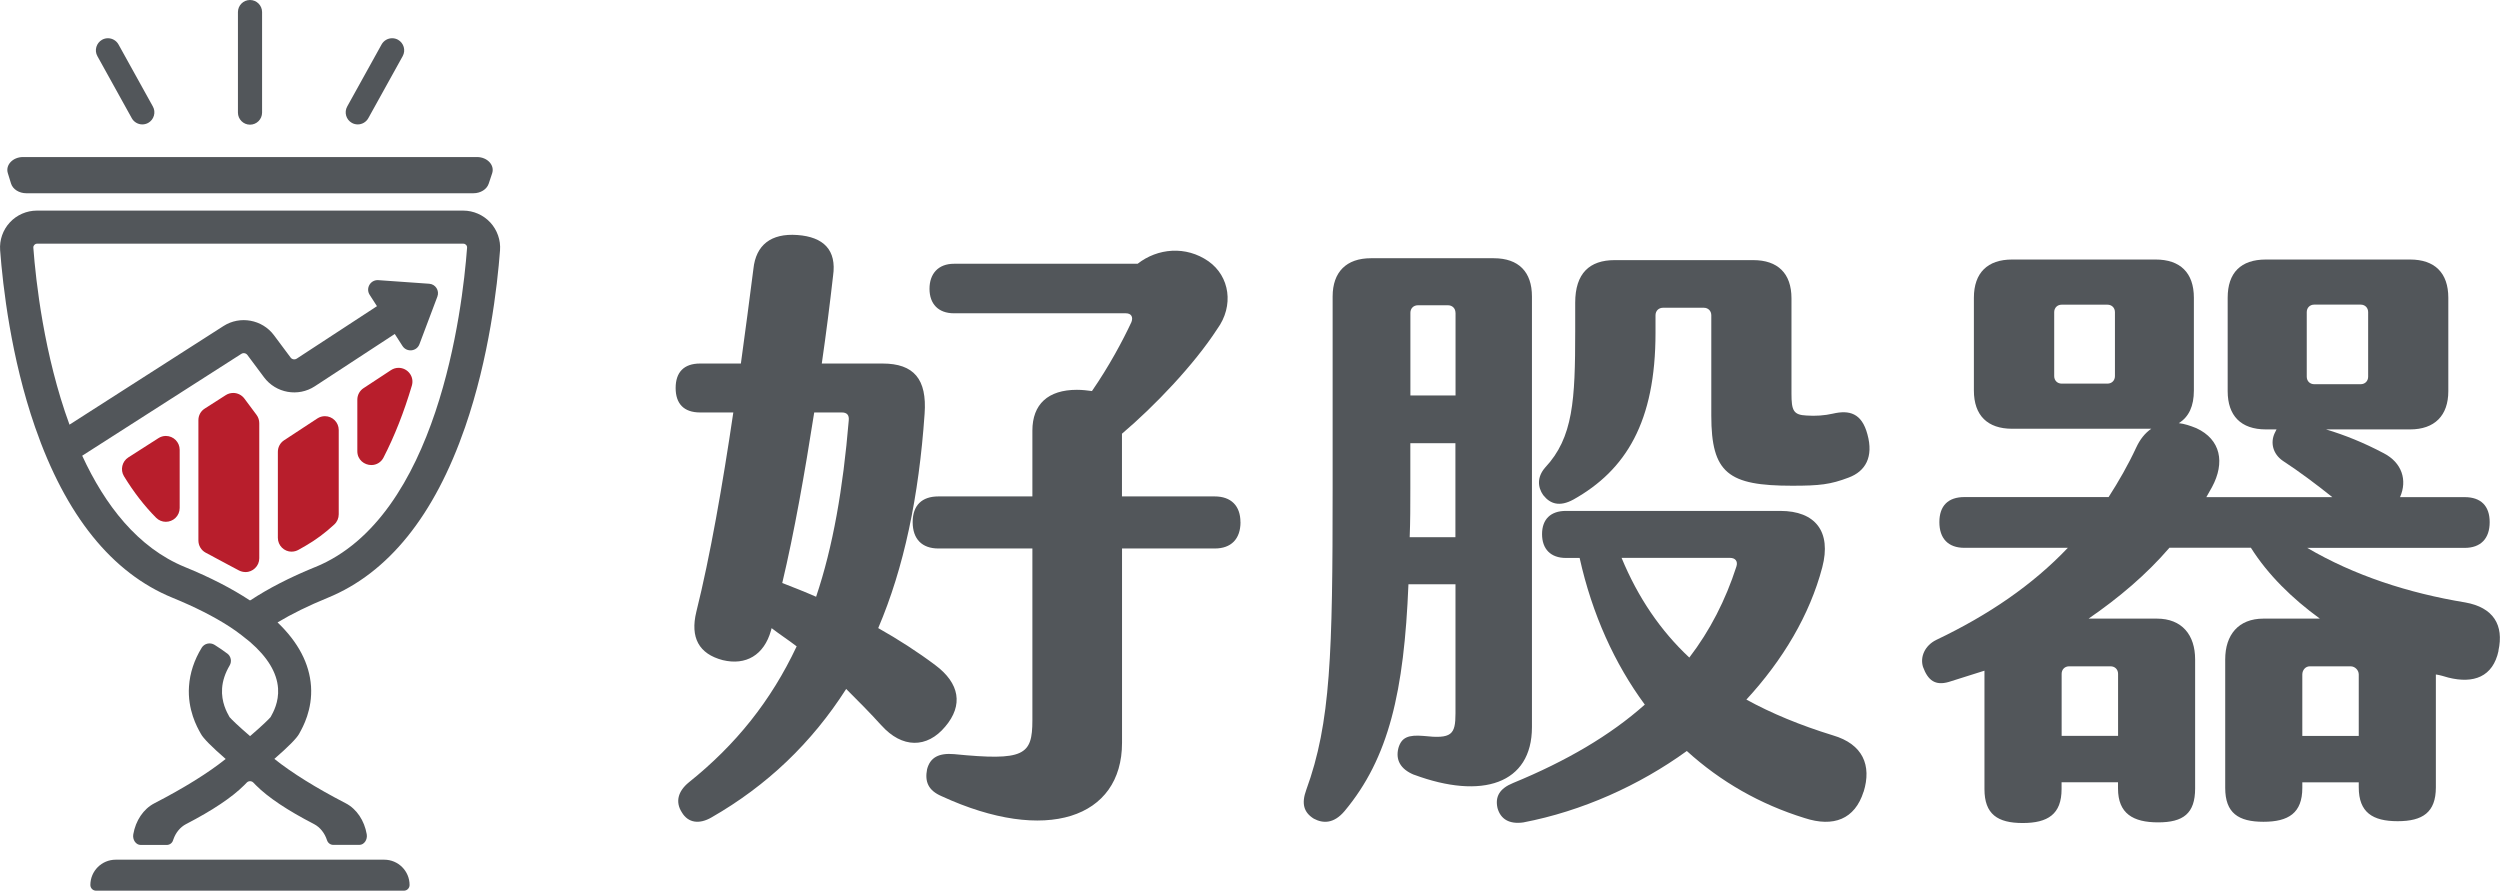
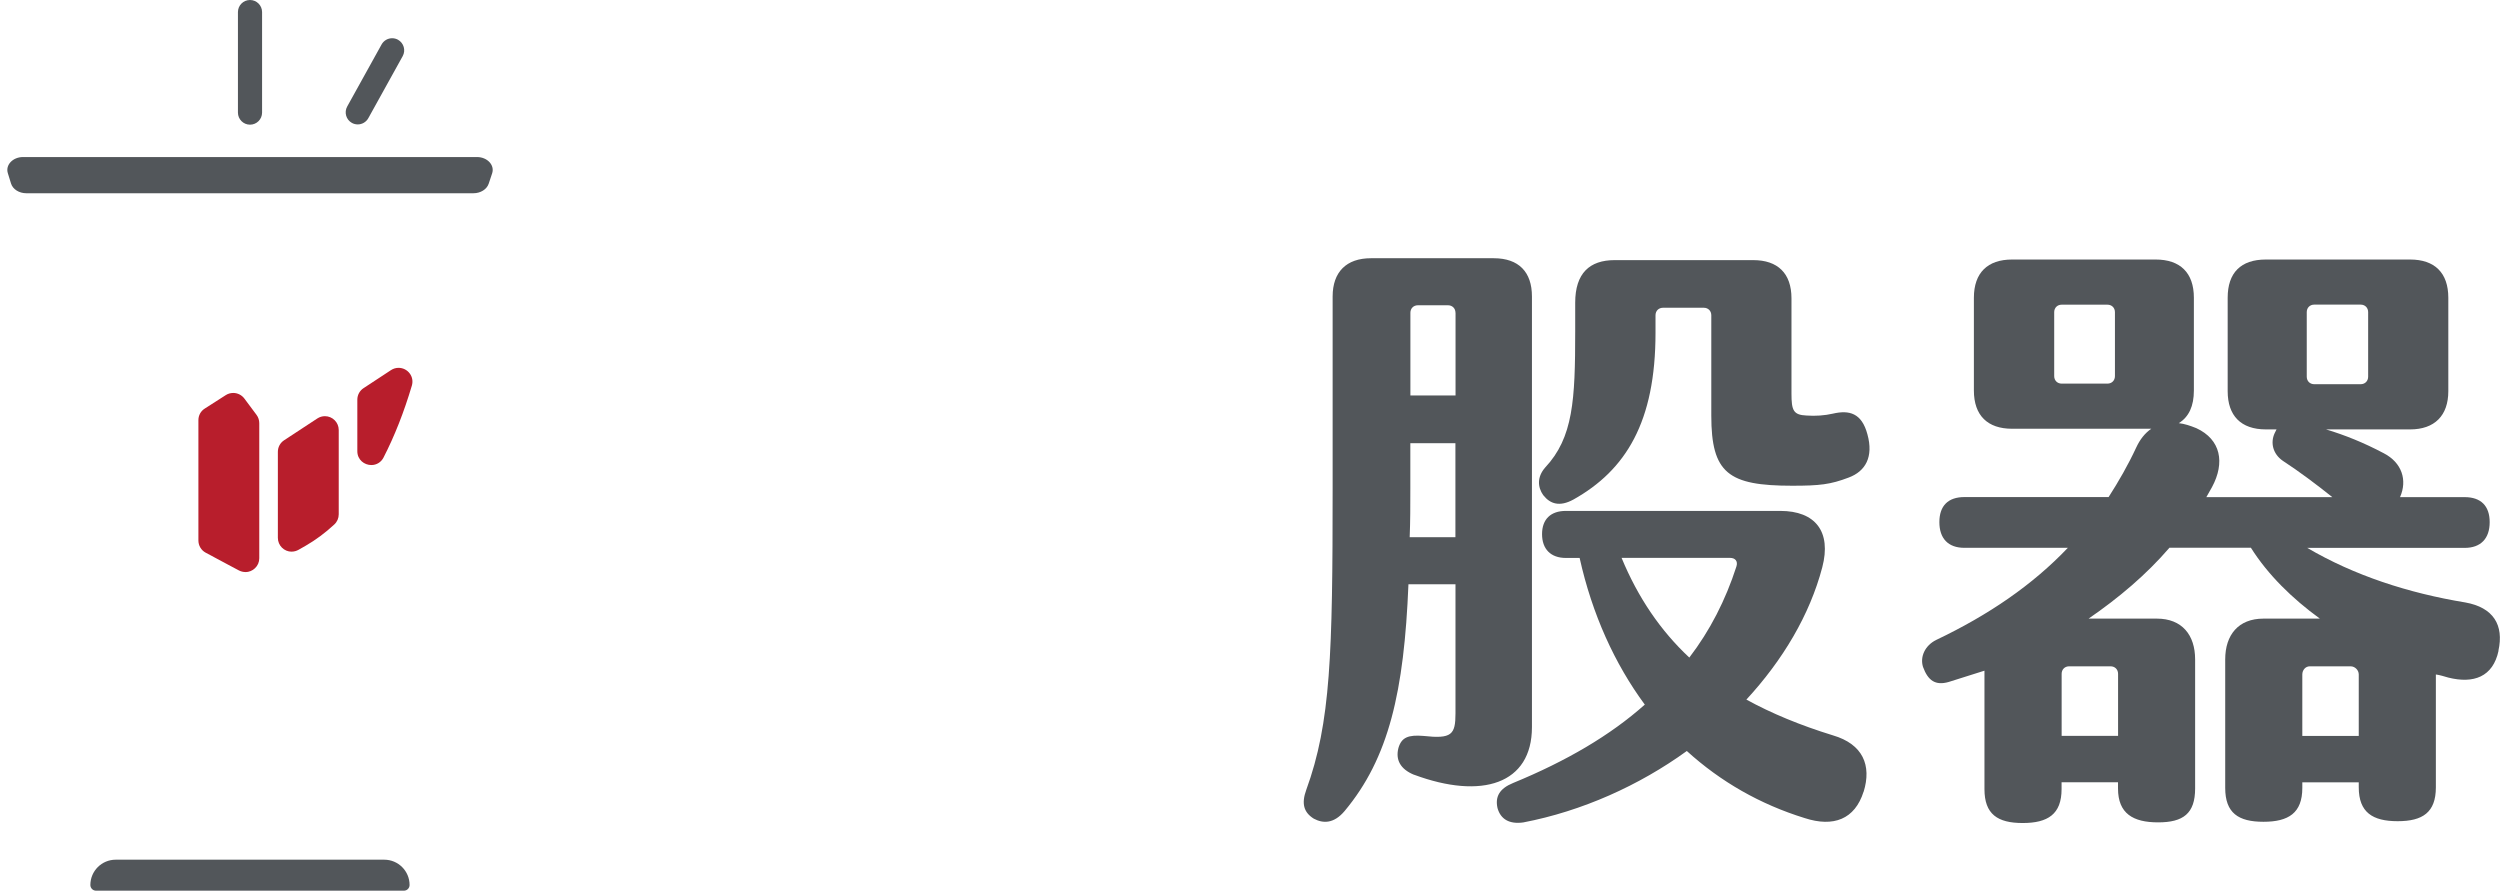
<svg xmlns="http://www.w3.org/2000/svg" id="_圖層_2" viewBox="0 0 383.19 136.52">
  <defs>
    <style>.cls-1{fill:#b81e2c;}.cls-2{fill:#52565a;}</style>
  </defs>
  <g id="_圖層_1-2">
-     <path class="cls-2" d="M135.08,111.17c-1.73-1.92-3.56-3.75-5.38-5.57-5.28,8.26-12.11,14.8-20.66,19.7-1.83,1.06-3.55.86-4.52-.77-1.06-1.63-.58-3.27,1.06-4.61,7.21-5.77,12.59-12.49,16.53-20.85-1.25-.96-2.59-1.83-3.84-2.79l-.1.38c-1.06,3.75-3.84,5.38-7.4,4.52-3.65-.96-5-3.46-4.04-7.4,2.11-8.46,4.04-19.51,5.67-30.56h-5.09c-2.5,0-3.75-1.35-3.75-3.75s1.25-3.75,3.75-3.75h6.25c.67-5,1.35-9.9,1.92-14.51.38-3.65,2.69-5.48,6.73-5.19,4.04.29,6.05,2.31,5.48,6.25-.48,4.23-1.06,8.84-1.73,13.45h9.32c4.8,0,6.82,2.4,6.44,7.69-.87,12.68-3.17,23.64-7.11,32.86,3.07,1.73,6.05,3.65,8.74,5.67,3.75,2.79,4.32,6.15,1.54,9.42-2.79,3.36-6.63,3.36-9.8-.19ZM125.09,91.47c2.59-7.69,4.13-16.62,5-27,.1-.87-.29-1.25-1.06-1.25h-4.23c-1.44,9.22-3.07,18.45-4.9,26.14,1.73.67,3.46,1.35,5.19,2.11ZM190.14,80.03c0,2.59-1.44,4.04-3.94,4.04h-14.22v29.79c0,11.53-11.63,15.57-27.67,8.17-2.02-.87-2.59-2.21-2.21-4.13.48-1.83,1.83-2.5,4.13-2.31,10.76,1.06,12.01.19,12.01-5.19v-26.33h-14.41c-2.5,0-3.94-1.44-3.94-4.04s1.44-3.94,3.94-3.94h14.41v-10.09c0-4.04,2.4-6.25,6.82-6.25.86,0,1.63.1,2.31.19,2.59-3.75,4.71-7.69,6.05-10.57.29-.77,0-1.35-.87-1.35h-26.33c-2.4,0-3.75-1.44-3.75-3.75s1.34-3.84,3.75-3.84h28.15c3.07-2.4,7.4-2.79,10.86-.38,3.27,2.31,3.94,6.82,1.34,10.38-3.55,5.48-9.61,11.82-14.6,16.05v9.61h14.22c2.5,0,3.94,1.44,3.94,3.94Z" />
    <path class="cls-2" d="M216.75,118.76c-2.11-.86-2.88-2.31-2.4-4.13.48-1.63,1.54-2.02,3.84-1.83,4.32.48,4.9-.19,4.9-3.46v-19.79h-7.21c-.67,16.43-2.98,26.62-9.8,34.78-1.63,1.92-3.27,1.92-4.71,1.15-1.54-.96-1.92-2.31-1.15-4.42,3.75-10.28,4.04-20.85,4.04-46.22v-29.4c0-3.75,2.11-5.86,5.86-5.86h18.83c3.84,0,5.86,2.11,5.86,5.86v66.01c0,8.74-7.69,11.15-18.06,7.3ZM223.09,67.93h-6.92v6.92c0,2.59,0,5.09-.1,7.49h7.01v-14.41ZM223.09,47.94c0-.67-.48-1.15-1.15-1.15h-4.61c-.67,0-1.15.48-1.15,1.15v12.68h6.92v-12.68ZM285.64,121.35c-1.34,4.23-4.61,5.48-9.03,4.04-6.82-2.11-12.88-5.57-18.06-10.28-7.3,5.28-16.05,9.22-25.08,10.95-2.11.29-3.46-.48-3.94-2.21-.38-1.73.29-2.98,2.4-3.84,8.17-3.36,14.89-7.3,20.18-12.01-4.61-6.25-8.07-13.84-9.99-22.48h-2.11c-2.31,0-3.65-1.35-3.65-3.65s1.34-3.56,3.65-3.56h32.86c5.38,0,7.88,3.17,6.44,8.65-1.92,7.3-6.05,14.22-11.63,20.27,3.84,2.11,8.26,3.94,13.26,5.48,4.61,1.35,5.96,4.61,4.71,8.65ZM236.54,75.9c-.87-1.25-.96-2.79.29-4.23,4.32-4.61,4.61-10.38,4.61-20.85v-4.42c0-4.52,2.21-6.53,6.05-6.53h21.24c3.75,0,5.86,2.02,5.86,5.86v14.6c0,2.59.29,3.27,2.31,3.36,1.34.1,2.79,0,4.04-.29,2.5-.58,4.42-.1,5.29,3.17.96,3.46-.29,5.67-2.88,6.63-2.79,1.06-4.42,1.25-8.65,1.25-9.8,0-12.4-1.92-12.4-10.76v-15.37c0-.67-.48-1.15-1.15-1.15h-6.25c-.67,0-1.15.48-1.15,1.15v2.69c0,13.64-4.52,21.04-12.59,25.56-2.11,1.15-3.56.67-4.61-.67ZM248.55,85.51c2.5,6.05,5.96,11.15,10.38,15.28,3.17-4.13,5.57-8.84,7.21-13.93.29-.86-.19-1.35-.96-1.35h-16.62Z" />
    <path class="cls-2" d="M382.97,99.73c-.86,4.04-3.84,5.09-7.69,4.13-.67-.19-1.25-.38-1.92-.48v17.3c0,3.84-2.02,5.19-5.86,5.19s-5.96-1.35-5.96-5.19v-.77h-8.65v.86c0,3.84-2.11,5.19-5.96,5.19s-5.86-1.35-5.86-5.19v-19.7c0-3.75,2.02-6.25,5.86-6.25h8.65c-4.23-3.07-7.97-6.73-10.57-10.86h-12.49c-3.55,4.13-7.78,7.69-12.39,10.86h10.47c3.84,0,5.86,2.5,5.86,6.25v19.79c0,3.84-1.83,5.19-5.67,5.19s-6.15-1.35-6.15-5.19v-.96h-8.65v1.06c0,3.84-2.11,5.19-5.96,5.19s-5.86-1.35-5.86-5.19v-18.16l-5.48,1.73c-2.02.58-3.17-.19-3.94-2.31-.48-1.54.29-3.27,2.02-4.13,8.07-3.84,14.8-8.46,20.18-14.12h-15.85c-2.5,0-3.84-1.44-3.84-3.94s1.34-3.84,3.84-3.84h22.1c1.54-2.4,2.98-4.9,4.23-7.59.58-1.25,1.34-2.21,2.31-2.88h-21.33c-3.75,0-5.86-2.02-5.86-5.86v-14.22c0-3.84,2.11-5.86,5.86-5.86h22c3.75,0,5.86,2.02,5.86,5.86v14.22c0,2.4-.77,4.04-2.31,5,.87.1,1.73.38,2.69.77,3.75,1.73,4.42,5.28,2.4,9.03l-.87,1.54h19.31c-2.4-1.92-5.09-3.94-7.59-5.57-1.54-1.06-1.92-2.79-1.25-4.23l.29-.58h-1.63c-3.84,0-5.86-2.11-5.86-5.86v-14.32c0-3.84,2.02-5.86,5.86-5.86h22.1c3.75,0,5.86,2.02,5.86,5.86v14.32c0,3.75-2.11,5.86-5.86,5.86h-12.88c2.88.87,5.76,2.02,8.84,3.65,2.79,1.44,3.65,4.13,2.5,6.73h9.9c2.5,0,3.84,1.35,3.84,3.84s-1.35,3.94-3.84,3.94h-24.12c7.21,4.23,15.47,6.92,24.21,8.36,4.32.77,5.96,3.46,5.09,7.4ZM324.17,47.85c0-.67-.48-1.15-1.15-1.15h-7.01c-.67,0-1.15.48-1.15,1.15v9.8c0,.67.48,1.15,1.15,1.15h7.01c.67,0,1.15-.48,1.15-1.15v-9.8ZM323.49,102.13h-6.34c-.67,0-1.15.48-1.15,1.15v9.51h8.65v-9.51c0-.67-.48-1.15-1.15-1.15ZM361.54,112.8v-9.42c0-.67-.58-1.25-1.25-1.25h-6.25c-.67,0-1.15.58-1.15,1.25v9.42h8.65ZM353.57,57.74c0,.67.48,1.15,1.15,1.15h7.11c.67,0,1.15-.48,1.15-1.15v-9.9c0-.67-.48-1.15-1.15-1.15h-7.11c-.67,0-1.15.48-1.15,1.15v9.9Z" />
    <path class="cls-1" d="M44.71,84.56c-1.17,0-2.12-.95-2.12-2.12v-13.19c0-.72.36-1.38.96-1.77l5.09-3.34c.35-.23.75-.35,1.16-.35,1.17,0,2.12.95,2.12,2.12v12.92c0,.59-.24,1.15-.67,1.55-1.39,1.29-2.87,2.39-4.4,3.27-.37.22-.74.42-1.09.62-.32.18-.68.28-1.04.28h0Z" />
    <path class="cls-1" d="M37.61,87.68c-.34,0-.69-.09-1-.25-.55-.3-1.12-.6-1.71-.91-1.04-.56-2.15-1.15-3.38-1.81-.69-.37-1.11-1.09-1.11-1.87v-18.44c0-.73.36-1.39.98-1.78l3.22-2.06c.34-.22.74-.33,1.14-.33.67,0,1.3.32,1.7.85l1.87,2.51c.27.36.42.81.42,1.27v20.71c0,.58-.23,1.12-.65,1.52-.39.38-.93.6-1.47.6h0Z" />
-     <path class="cls-1" d="M25.42,79.98c-.56,0-1.09-.22-1.49-.62-1.78-1.79-3.44-3.93-4.93-6.37-.59-.97-.29-2.27.67-2.88l4.61-2.95c.34-.22.74-.34,1.14-.34,1.17,0,2.12.95,2.12,2.12v8.92c0,.6-.24,1.14-.66,1.54-.39.37-.93.58-1.47.58h0Z" />
    <path class="cls-1" d="M56.91,71.28c-1.05,0-2.14-.79-2.14-2.12v-7.9c0-.72.36-1.38.96-1.77l4.2-2.76c.35-.23.75-.35,1.16-.35.67,0,1.31.32,1.71.86.4.53.52,1.21.33,1.86-1.2,4.05-2.66,7.76-4.35,11.04-.37.72-1.07,1.14-1.86,1.14h0Z" />
    <path class="cls-2" d="M1.69,28.13c.27.88,1.24,1.49,2.34,1.49h68.54c1.09,0,2.04-.6,2.33-1.45l.53-1.59c.43-1.26-.73-2.51-2.33-2.51H3.54c-1.58,0-2.73,1.22-2.34,2.47l.49,1.59Z" />
-     <path class="cls-2" d="M75.14,34.09c-1.07-1.15-2.58-1.81-4.15-1.81H5.66c-1.57,0-3.09.66-4.15,1.81-1.07,1.15-1.61,2.71-1.49,4.27.42,5.55,1.66,16.44,5.35,27.09,4.7,13.57,11.79,22.38,21.07,26.17,3.42,1.4,6.35,2.88,8.74,4.43.65.42,1.24.84,1.82,1.29.46.35,1.33,1.06,1.33,1.06,2.69,2.33,4.13,4.72,4.29,7.12.14,2.09-.74,3.66-1.11,4.33-.01.02-.03.04-.04.07-.28.33-1.29,1.32-3.14,2.91-1.85-1.59-2.86-2.58-3.14-2.91-.01-.02-.02-.04-.04-.07-.38-.67-1.25-2.24-1.11-4.33.08-1.18.47-2.35,1.16-3.52.36-.61.21-1.4-.36-1.83,0,0,0,0-.01,0-.59-.45-1.23-.88-1.94-1.33-.67-.42-1.57-.23-1.98.45-1.15,1.89-1.8,3.86-1.94,5.9-.25,3.6,1.25,6.28,1.75,7.16.03.05.05.1.07.13.37.69,1.65,1.98,3.8,3.85-2.7,2.16-6.36,4.43-10.92,6.79-1.71.88-2.88,2.68-3.24,4.75-.15.85.41,1.64,1.13,1.64h4c.45,0,.85-.3.97-.73.02-.05.03-.1.05-.14.36-1.02,1.04-1.86,1.94-2.33,4.06-2.1,7.06-4.11,8.9-5.95l.41-.42c.27-.27.72-.27.99,0l.41.42c1.84,1.85,4.83,3.85,8.9,5.95.94.49,1.64,1.39,1.99,2.47,0,0,0,0,0,0,.14.43.52.72.97.72h3.99c.72,0,1.28-.79,1.13-1.64-.36-2.07-1.53-3.87-3.24-4.75-4.56-2.36-8.22-4.64-10.92-6.79,2.15-1.87,3.43-3.16,3.8-3.85.02-.04.04-.08.07-.13.49-.88,1.99-3.55,1.75-7.16-.24-3.47-1.96-6.75-5.13-9.78,2.18-1.31,4.75-2.57,7.68-3.77,9.28-3.79,16.37-12.59,21.07-26.17,3.68-10.65,4.93-21.54,5.35-27.09.12-1.56-.43-3.12-1.49-4.27ZM48.3,86.92c-3.88,1.58-7.21,3.3-9.93,5.1l-.04-.03-.04.03c-2.73-1.8-6.06-3.52-9.93-5.1h0c-7.27-2.97-12.3-9.56-15.76-17.07l24.39-15.61c.31-.2.71-.12.93.17l2.55,3.42c1.82,2.44,5.24,3.04,7.78,1.38l12.26-8.02,1.18,1.84c.65,1.01,2.18.85,2.6-.27l2.75-7.3c.35-.92-.29-1.91-1.26-1.97l-7.79-.55c-1.2-.08-1.98,1.23-1.33,2.25l1.12,1.74-12.3,8.04c-.31.2-.72.13-.94-.17l-2.55-3.42c-1.8-2.41-5.2-3.03-7.73-1.41l-23.61,15.12c-3.91-10.67-5.16-22.03-5.54-27.11-.02-.21.07-.35.15-.44.08-.09.22-.19.43-.19h65.32c.21,0,.35.1.43.19.08.08.17.23.15.44-.71,9.54-4.51,41.28-23.27,48.94Z" />
    <path class="cls-2" d="M58.91,131.77H17.73c-2.14,0-3.88,1.74-3.88,3.88,0,.48.39.87.87.87h47.19c.48,0,.87-.39.87-.87,0-2.14-1.74-3.88-3.88-3.88Z" />
    <path class="cls-2" d="M38.32,19.11c-1.02,0-1.85-.83-1.85-1.85V1.85c0-1.02.83-1.85,1.85-1.85s1.85.83,1.85,1.85v15.41c0,1.02-.83,1.85-1.85,1.85Z" />
-     <path class="cls-2" d="M21.82,19.07c-.68,0-1.3-.37-1.62-.95l-5.27-9.51c-.5-.89-.17-2.02.72-2.52.28-.15.58-.23.89-.23.67,0,1.3.37,1.62.95l5.27,9.51c.24.43.3.93.16,1.41-.14.48-.45.87-.88,1.11-.28.15-.58.23-.89.23Z" />
    <path class="cls-2" d="M54.83,19.07c-.31,0-.62-.08-.89-.23-.89-.49-1.22-1.62-.72-2.52l5.27-9.51c.33-.59.95-.95,1.62-.95.31,0,.62.08.89.23.89.5,1.22,1.62.72,2.52l-5.27,9.51c-.33.59-.95.95-1.62.95h0Z" />
  </g>
</svg>